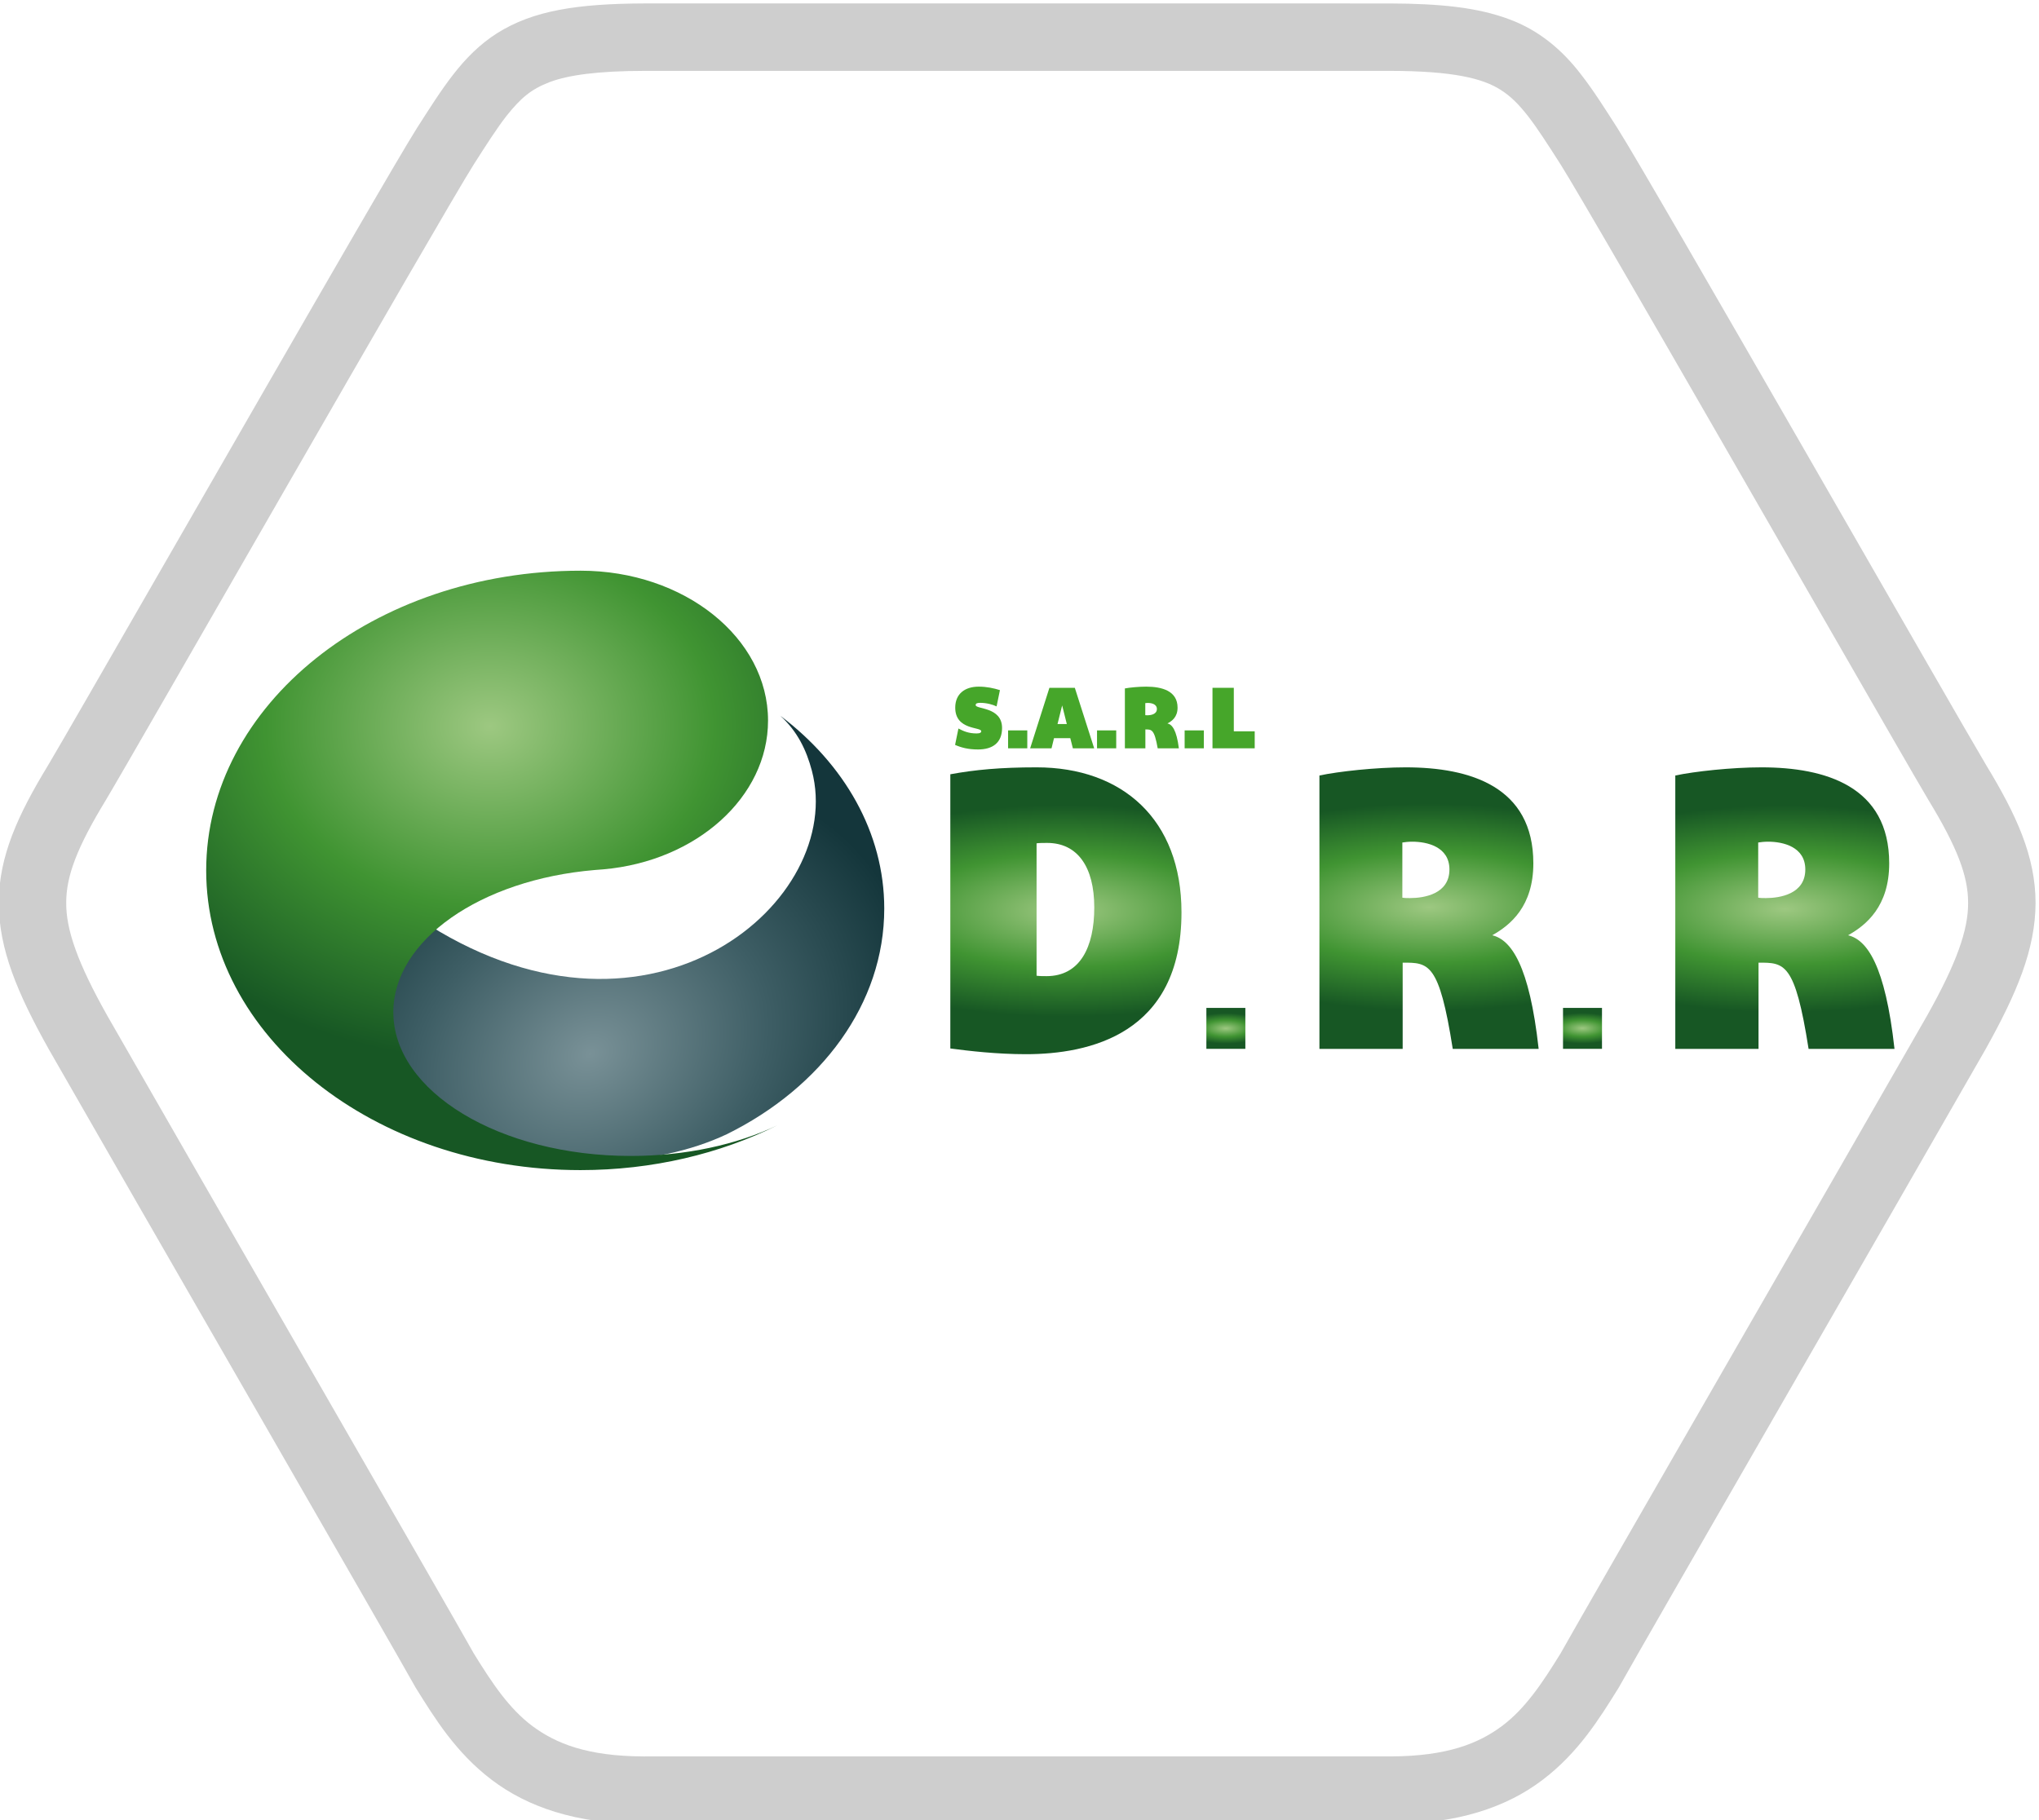
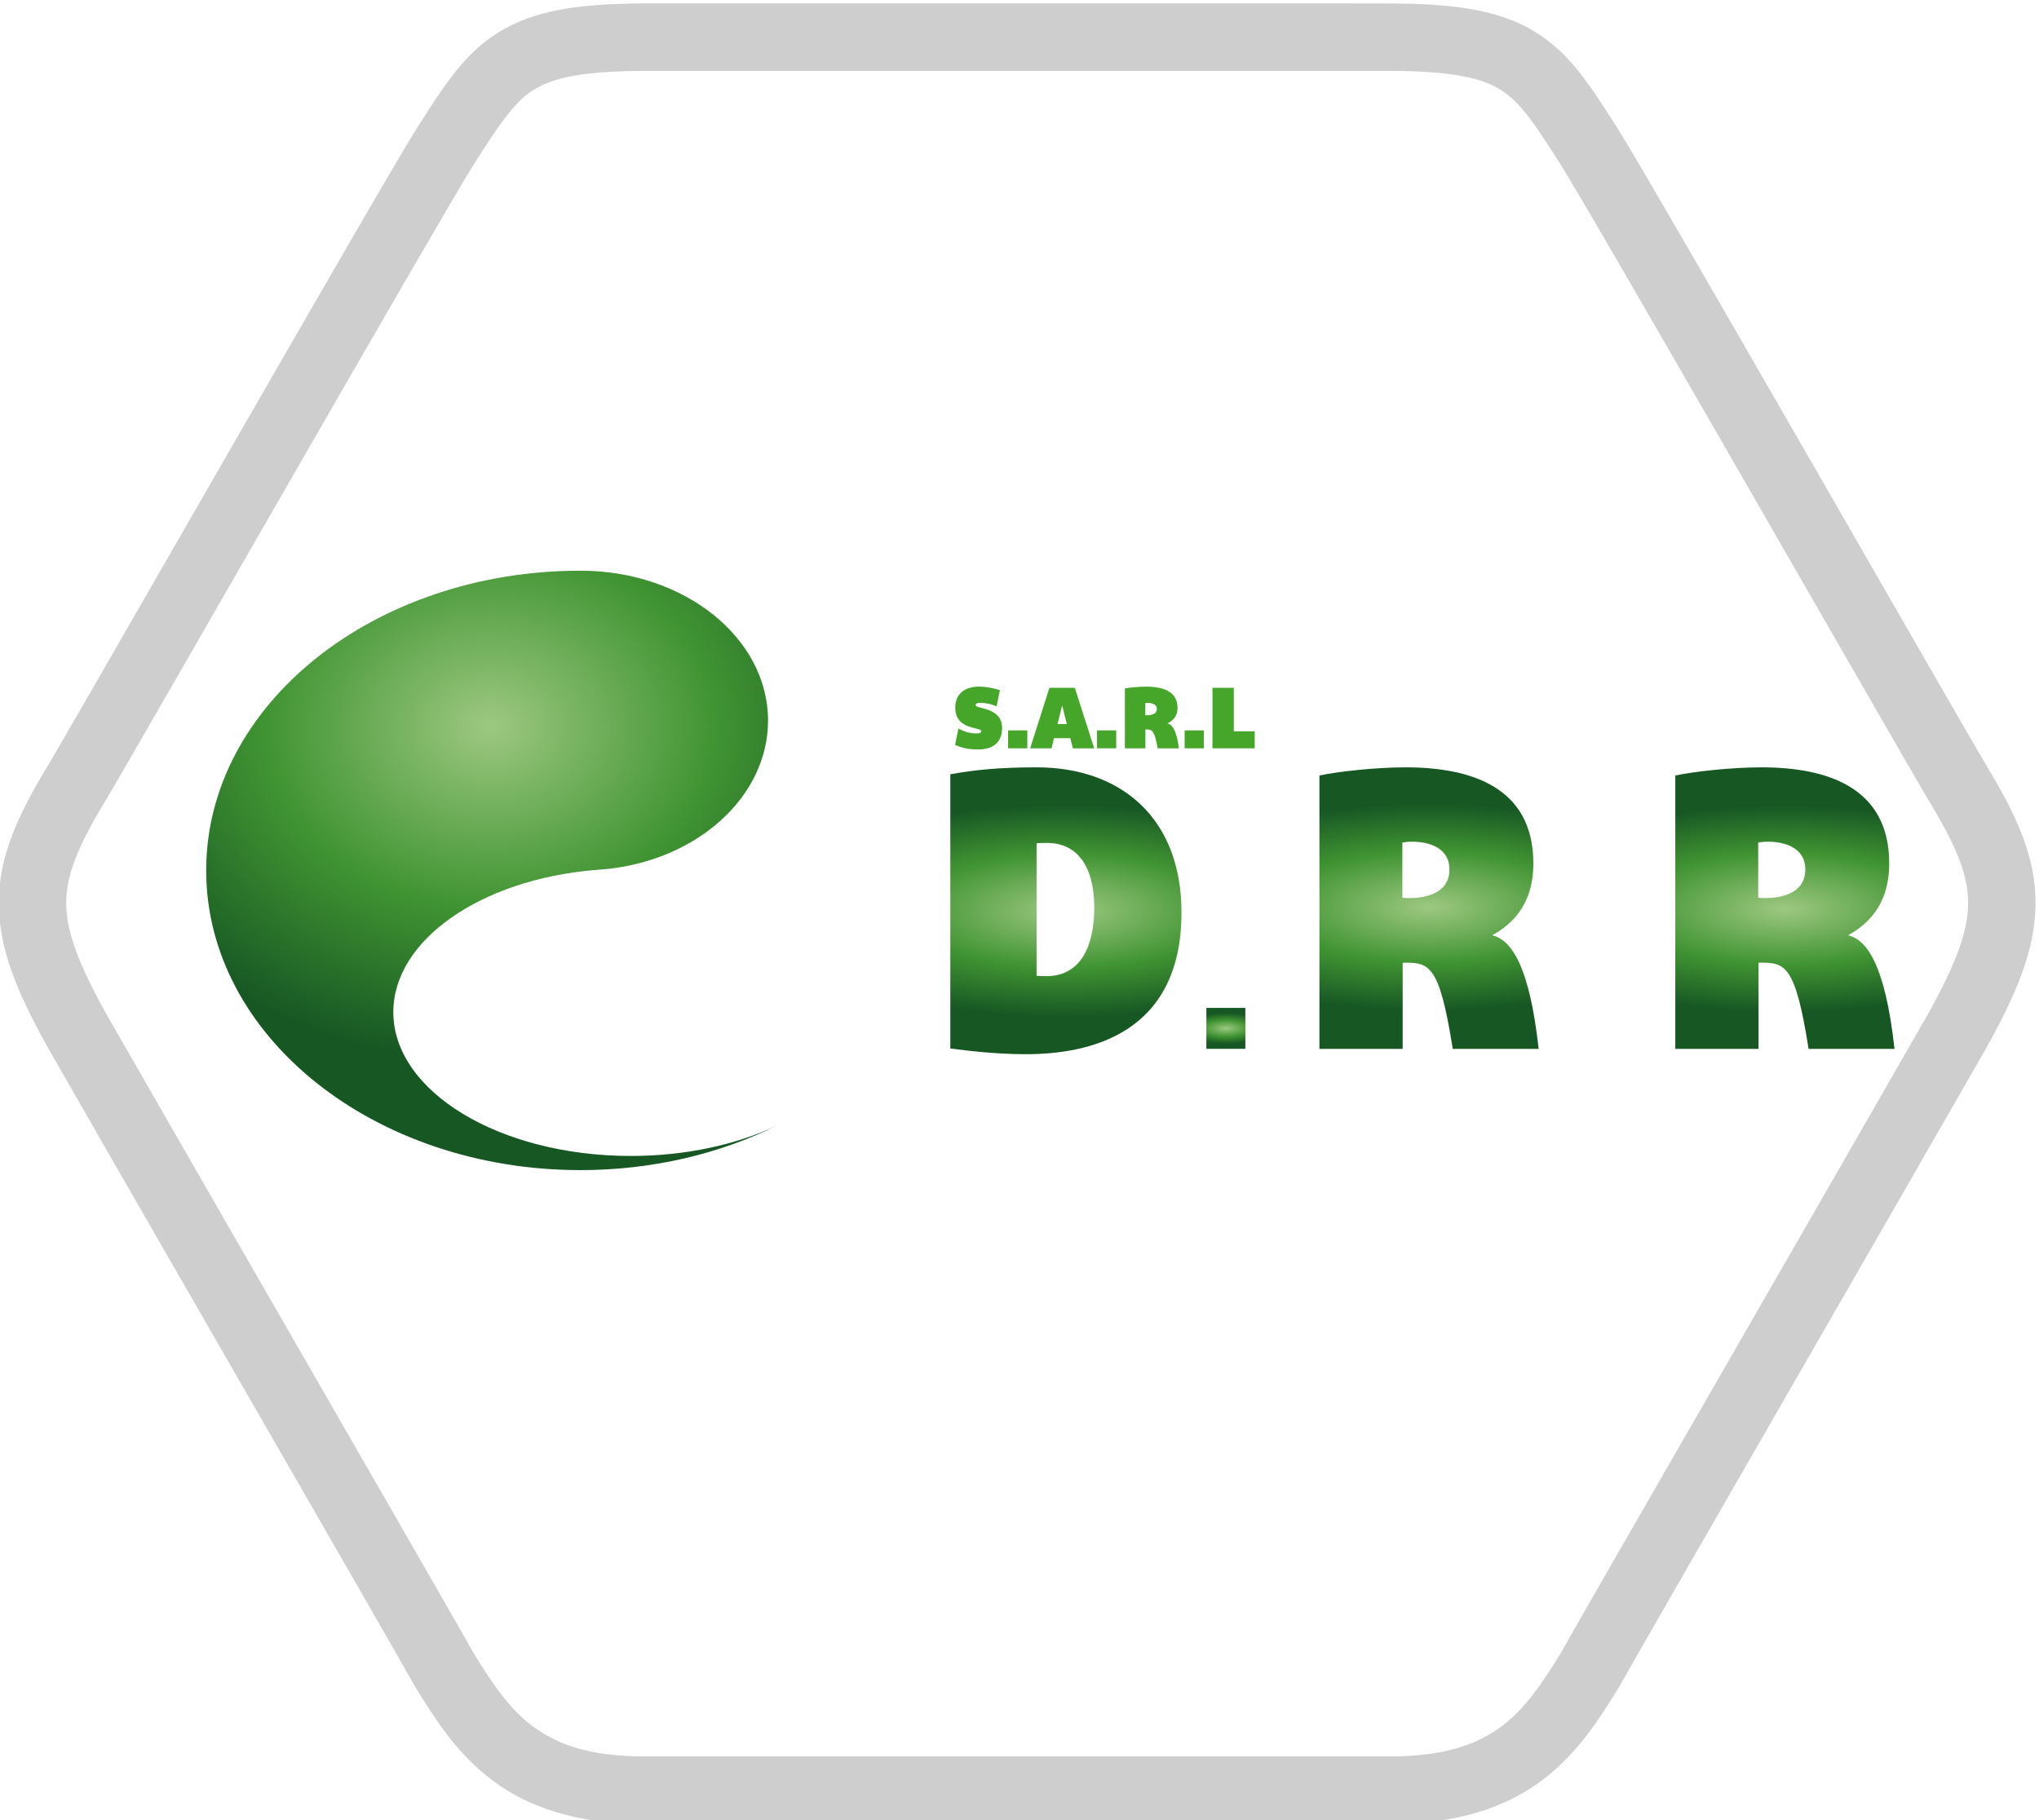
<svg xmlns="http://www.w3.org/2000/svg" xmlns:xlink="http://www.w3.org/1999/xlink" version="1.1" id="Calque_1" x="0px" y="0px" width="495px" height="442px" viewBox="0 0 495 442" enable-background="new 0 0 495 442" xml:space="preserve">
  <path fill="#CECECE" d="M119.378,432.188c-8.688-6.582-13.81-14.912-18.39-22.258l0,0l-0.107-0.172l-0.089-0.162  c-5.341-9.619-69.278-120.398-88.957-154.834l0,0c-7.644-13.67-12.09-24.26-12.135-35.523l0,0  c0.028-11.399,4.69-21.426,11.984-33.434l0,0c4.762-7.934,48.384-84.13,73.046-126.682l0,0  c8.267-14.255,14.306-24.585,16.455-27.966l0,0c3.134-4.899,5.83-9.178,8.835-13.049l0,0c2.995-3.851,6.396-7.349,10.696-10.069l0,0  c8.766-5.508,19.466-7.146,35.811-7.205l0,0l180.835,0.004c12.323,0.044,21.227,0.969,28.809,3.758l0,0  c7.605,2.758,13.255,7.733,17.674,13.512l0,0c3.009,3.871,5.705,8.149,8.85,13.063l0,0c2.138,3.368,8.177,13.697,16.441,27.953l0,0  c8.235,14.203,18.558,32.117,28.846,49.993l0,0c20.548,35.709,41.066,71.461,44.18,76.648l0,0  c7.315,12.052,11.978,22.08,12.005,33.478l0,0c-0.049,11.261-4.492,21.851-12.164,35.581l0,0  c-19.646,34.379-83.584,145.158-88.924,154.775l0,0l-0.085,0.152l-0.113,0.184c-4.577,7.344-9.701,15.672-18.39,22.254l0,0  c-8.686,6.615-20.654,10.736-36.802,10.682l0,0c-0.217,0-0.318,0-0.318,0l0,0l-0.164,0.004c-20.744-0.004-159.802-0.004-180.542,0  l0,0v-8.188v-8.191c20.74,0,159.801,0,180.542,0l0,0l0,0c0.233-0.002,0.395,0,0.482,0l0,0c13.628-0.059,21.227-3.129,26.941-7.377  l0,0c5.667-4.246,9.757-10.387,14.231-17.646l0,0c6.181-11.07,69.375-120.568,88.89-154.715l0,0  c7.295-12.953,10.083-21.008,10.039-27.515l0,0c0.024-6.543-2.68-13.563-9.646-25.013l0,0  c-5.063-8.441-48.484-84.308-73.176-126.895l0,0c-8.184-14.125-14.409-24.738-16.084-27.363l0,0  c-3.143-4.923-5.669-8.87-7.962-11.805l0,0c-2.306-2.957-4.272-4.855-6.543-6.304l0,0c-4.378-2.834-11.624-4.639-27.035-4.652l0,0  h-180.8c-11.494,0.007-18.641,1.031-23.139,2.734l0,0c-4.475,1.734-6.934,3.792-10.461,8.222l0,0  c-2.289,2.936-4.817,6.882-7.952,11.795l0,0c-1.683,2.635-7.907,13.248-16.091,27.373l0,0c-8.22,14.176-18.535,32.08-28.819,49.949  l0,0c-20.596,35.787-40.946,71.259-44.382,76.987l0,0c-6.944,11.408-9.651,18.428-9.624,24.968l0,0  c-0.044,6.51,2.744,14.564,10.007,27.455l0,0c19.57,34.242,82.876,143.93,88.943,154.809l0,0c4.468,7.242,8.55,13.369,14.213,17.615  l0,0c5.715,4.248,13.317,7.322,26.95,7.381l0,0c0.156-0.004,0.314-0.004,0.475,0l0,0v8.188v8.184c-0.16,0-0.318,0-0.475,0.004l0,0  c-0.108,0-0.213,0-0.318,0l0,0C139.88,442.873,128.009,438.758,119.378,432.188L119.378,432.188z" />
  <g>
    <defs>
-       <path id="SVGID_1_" d="M197.094,187.135c8.287,31.327-38.353,71.755-92.936,37.533c-4.378-2.746-9.997,10.918-9.997,26.38    c0,17.048,22.824,30.874,50.98,30.874c11.824,0,22.705-2.442,31.353-6.533c22.906-11.336,38.172-31.619,38.172-54.77    c0-18.467-9.718-35.114-25.269-46.85C193.604,177.601,195.77,182.139,197.094,187.135" />
-     </defs>
+       </defs>
    <clipPath id="SVGID_2_">
      <use xlink:href="#SVGID_1_" overflow="visible" />
    </clipPath>
    <radialGradient id="SVGID_3_" cx="-36.026" cy="504.063" r="0.67" gradientTransform="matrix(110.44 -54.202 -43.422 -88.476 26009.137 42900.914)" gradientUnits="userSpaceOnUse">
      <stop offset="0" style="stop-color:#799197" />
      <stop offset="0.539" style="stop-color:#3E5E65" />
      <stop offset="1" style="stop-color:#14363B" />
    </radialGradient>
    <polygon clip-path="url(#SVGID_2_)" fill="url(#SVGID_3_)" points="51.385,194.762 191.274,126.108 257.441,260.927    117.552,329.582  " />
  </g>
  <path fill="none" d="M202.771,188.126c8.288,31.327-38.352,71.754-92.935,37.533c-4.378-2.747-9.998,10.917-9.998,26.379  c0,17.047,22.824,30.874,50.98,30.874c11.824,0,22.705-2.441,31.353-6.532c22.906-11.336,38.171-31.619,38.171-54.771  c0-18.467-9.718-35.114-25.269-46.849C199.281,178.591,201.446,183.13,202.771,188.126" />
  <g>
    <defs>
      <path id="SVGID_4_" d="M140.917,138.579c-50.182,0-90.862,32.586-90.862,72.779c0,40.19,40.681,72.77,90.862,72.77    c17.524,0,33.889-3.976,47.769-10.859c-9.793,4.649-22.131,7.423-35.542,7.423c-31.844,0-57.659-15.635-57.659-34.915    c0-17.485,21.199-32.188,48.929-34.521c0.531-0.043,1.594-0.12,2.125-0.167c22.522-1.996,39.913-17.531,39.913-36.119    c0-20.099-20.359-36.391-45.481-36.391H140.917z" />
    </defs>
    <clipPath id="SVGID_5_">
      <use xlink:href="#SVGID_4_" overflow="visible" />
    </clipPath>
    <radialGradient id="SVGID_6_" cx="-35.77" cy="503.934" r="0.757" gradientTransform="matrix(133.408 0 0 -106.877 4890.993 54035.777)" gradientUnits="userSpaceOnUse">
      <stop offset="0" style="stop-color:#9DC881" />
      <stop offset="0.539" style="stop-color:#409432" />
      <stop offset="1" style="stop-color:#175724" />
    </radialGradient>
    <rect x="50.055" y="138.579" clip-path="url(#SVGID_5_)" fill="url(#SVGID_6_)" width="138.631" height="145.549" />
  </g>
  <g>
    <defs>
      <path id="SVGID_7_" d="M251.645,236.925v-32.146c0.645-0.097,1.769-0.097,2.574-0.097c7.327,0,11.433,5.753,11.433,15.675    c0,9.628-3.457,16.671-11.592,16.671C253.329,237.028,252.289,237.028,251.645,236.925 M230.706,188.011v66.581    c4.505,0.597,11.272,1.389,18.358,1.389c15.22,0,37.759-4.767,37.759-34.436c0-22.621-14.407-35.218-35.179-35.218    C242.87,186.327,236.664,186.917,230.706,188.011" />
    </defs>
    <clipPath id="SVGID_8_">
      <use xlink:href="#SVGID_7_" overflow="visible" />
    </clipPath>
    <radialGradient id="SVGID_9_" cx="-36.267" cy="502.883" r="0.956" gradientTransform="matrix(73.425 0 0 -26.839 2921.622 13718.13)" gradientUnits="userSpaceOnUse">
      <stop offset="0" style="stop-color:#9DC881" />
      <stop offset="0.539" style="stop-color:#409432" />
      <stop offset="1" style="stop-color:#175724" />
    </radialGradient>
    <rect x="230.706" y="186.327" clip-path="url(#SVGID_8_)" fill="url(#SVGID_9_)" width="56.117" height="69.653" />
  </g>
  <g>
    <defs>
      <rect id="SVGID_10_" x="292.866" y="244.736" width="9.464" height="9.942" />
    </defs>
    <clipPath id="SVGID_11_">
      <use xlink:href="#SVGID_10_" overflow="visible" />
    </clipPath>
    <radialGradient id="SVGID_12_" cx="-38.005" cy="494.089" r="0.956" gradientTransform="matrix(10.631 0 0 -3.892 701.632 2172.71)" gradientUnits="userSpaceOnUse">
      <stop offset="0" style="stop-color:#9DC881" />
      <stop offset="0.539" style="stop-color:#409432" />
      <stop offset="1" style="stop-color:#175724" />
    </radialGradient>
    <rect x="292.866" y="244.736" clip-path="url(#SVGID_11_)" fill="url(#SVGID_12_)" width="9.464" height="9.942" />
  </g>
  <g>
    <defs>
      <path id="SVGID_13_" d="M340.443,217.972V204.58c0.648-0.1,1.449-0.198,2.414-0.198c3.546,0,9.016,1.192,9.016,6.749    c0,5.947-6.116,6.943-9.579,6.943C341.572,218.074,341.011,218.074,340.443,217.972 M320.312,188.308v66.384h20.208v-20.94    c6.287,0,8.862-0.1,12.158,20.94h20.854c-2.25-20.343-6.681-26.494-11.272-27.589c4.431-2.482,9.983-7.042,9.983-17.459    c0-18.658-15.373-23.316-30.996-23.316C334.002,186.327,324.984,187.317,320.312,188.308" />
    </defs>
    <clipPath id="SVGID_14_">
      <use xlink:href="#SVGID_13_" overflow="visible" />
    </clipPath>
    <radialGradient id="SVGID_15_" cx="-36.328" cy="502.848" r="0.956" gradientTransform="matrix(71.875 0 0 -26.273 2958 13431.585)" gradientUnits="userSpaceOnUse">
      <stop offset="0" style="stop-color:#9DC881" />
      <stop offset="0.539" style="stop-color:#409432" />
      <stop offset="1" style="stop-color:#175724" />
    </radialGradient>
    <rect x="320.312" y="186.327" clip-path="url(#SVGID_14_)" fill="url(#SVGID_15_)" width="53.221" height="68.364" />
  </g>
  <g>
    <defs>
      <path id="SVGID_16_" d="M426.832,217.972V204.58c0.64-0.1,1.443-0.198,2.416-0.198c3.538,0,9.018,1.192,9.018,6.749    c0,5.947-6.124,6.943-9.588,6.943C427.959,218.074,427.389,218.074,426.832,217.972 M406.705,188.308v66.384h20.206v-20.94    c6.278,0,8.854-0.1,12.153,20.94h20.854c-2.251-20.343-6.681-26.494-11.269-27.589c4.428-2.482,9.985-7.042,9.985-17.459    c0-18.658-15.384-23.316-30.997-23.316C420.385,186.327,411.371,187.317,406.705,188.308" />
    </defs>
    <clipPath id="SVGID_17_">
      <use xlink:href="#SVGID_16_" overflow="visible" />
    </clipPath>
    <radialGradient id="SVGID_18_" cx="-36.382" cy="502.848" r="0.956" gradientTransform="matrix(71.874 0 0 -26.272 3048.244 13431.499)" gradientUnits="userSpaceOnUse">
      <stop offset="0" style="stop-color:#9DC881" />
      <stop offset="0.539" style="stop-color:#409432" />
      <stop offset="1" style="stop-color:#175724" />
    </radialGradient>
    <rect x="406.705" y="186.327" clip-path="url(#SVGID_17_)" fill="url(#SVGID_18_)" width="53.213" height="68.364" />
  </g>
  <g>
    <defs>
-       <rect id="SVGID_19_" x="379.447" y="244.736" width="9.462" height="9.942" />
-     </defs>
+       </defs>
    <clipPath id="SVGID_20_">
      <use xlink:href="#SVGID_19_" overflow="visible" />
    </clipPath>
    <radialGradient id="SVGID_21_" cx="-38.375" cy="494.088" r="0.956" gradientTransform="matrix(10.631 0 0 -3.892 792.135 2172.67)" gradientUnits="userSpaceOnUse">
      <stop offset="0" style="stop-color:#9DC881" />
      <stop offset="0.539" style="stop-color:#409432" />
      <stop offset="1" style="stop-color:#175724" />
    </radialGradient>
    <rect x="379.447" y="244.736" clip-path="url(#SVGID_20_)" fill="url(#SVGID_21_)" width="9.462" height="9.942" />
  </g>
  <path fill="#46A62A" d="M243.267,176.771c0,3.605-2.305,5.216-5.835,5.216c-2.402,0-4.066-0.457-5.57-1.108l0.812-3.977  c1.27,0.673,2.518,1.194,4.42,1.194c0.853,0,1.116-0.238,1.116-0.543c0-1.085-6.348-0.198-6.311-5.757  c0.019-3.283,2.298-5.064,5.713-5.064c1.887,0,3.647,0.37,5.138,0.848l-0.814,3.954c-0.874-0.434-2.401-0.869-3.97-0.869  c-0.669,0-1.108,0.108-1.108,0.542C236.857,172.273,243.267,171.578,243.267,176.771" />
  <rect x="244.731" y="177.356" fill="#46A62A" width="4.659" height="4.35" />
  <path fill="#46A62A" d="M265.629,181.706h-5.175l-0.621-2.458h-3.958l-0.599,2.458h-5.192l4.678-14.691h6.167L265.629,181.706z   M256.729,175.814h2.259l-1.132-4.518L256.729,175.814z" />
  <rect x="266.321" y="177.356" fill="#46A62A" width="4.659" height="4.35" />
  <path fill="#46A62A" d="M286.188,181.707h-5.139c-0.812-4.606-1.446-4.586-2.992-4.586v4.586h-4.974v-14.54  c1.146-0.219,3.369-0.435,5.155-0.435c3.841,0,7.634,1.021,7.634,5.104c0,2.282-1.37,3.282-2.461,3.827  C284.542,175.903,285.629,177.248,286.188,181.707 M280.852,172.165c0-1.217-1.344-1.478-2.217-1.478  c-0.243,0-0.437,0.021-0.599,0.043v2.931c0.14,0.024,0.279,0.024,0.454,0.024C279.346,173.686,280.852,173.468,280.852,172.165" />
  <rect x="287.59" y="177.356" fill="#46A62A" width="4.66" height="4.35" />
  <polygon fill="#46A62A" points="299.527,177.577 304.601,177.577 304.601,181.705 294.351,181.705 294.351,167.015 299.527,167.015   " />
</svg>